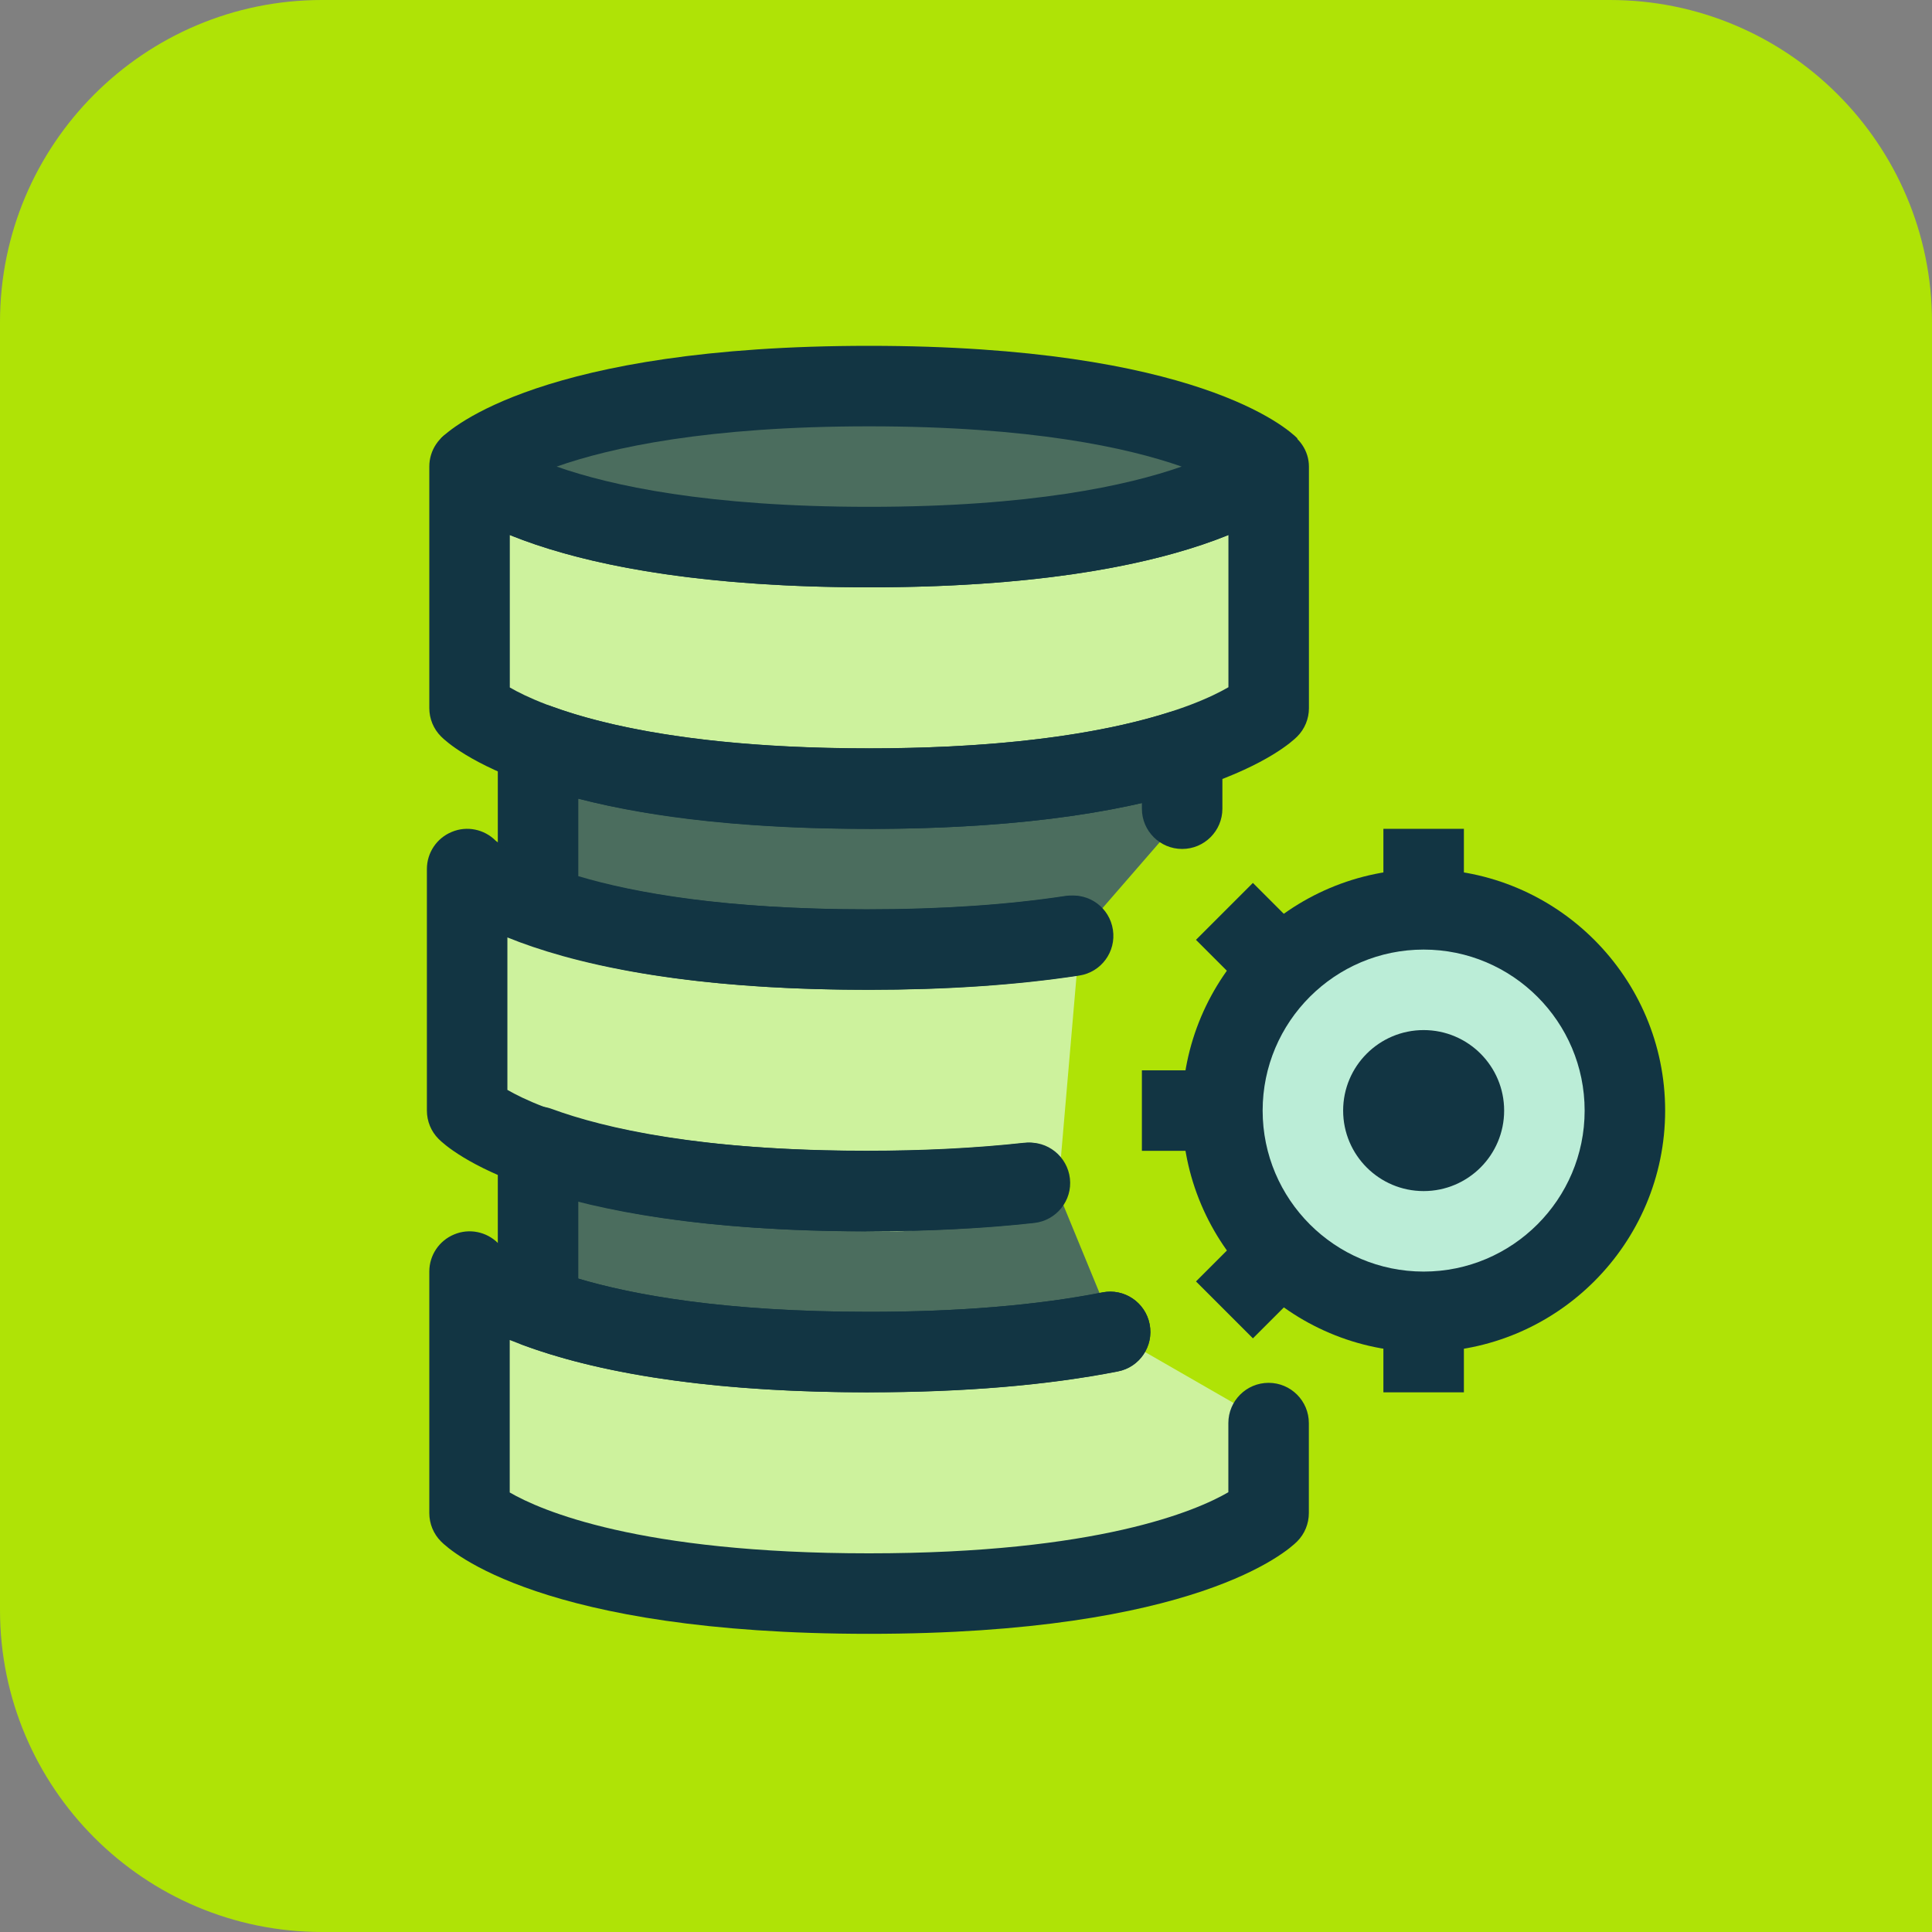
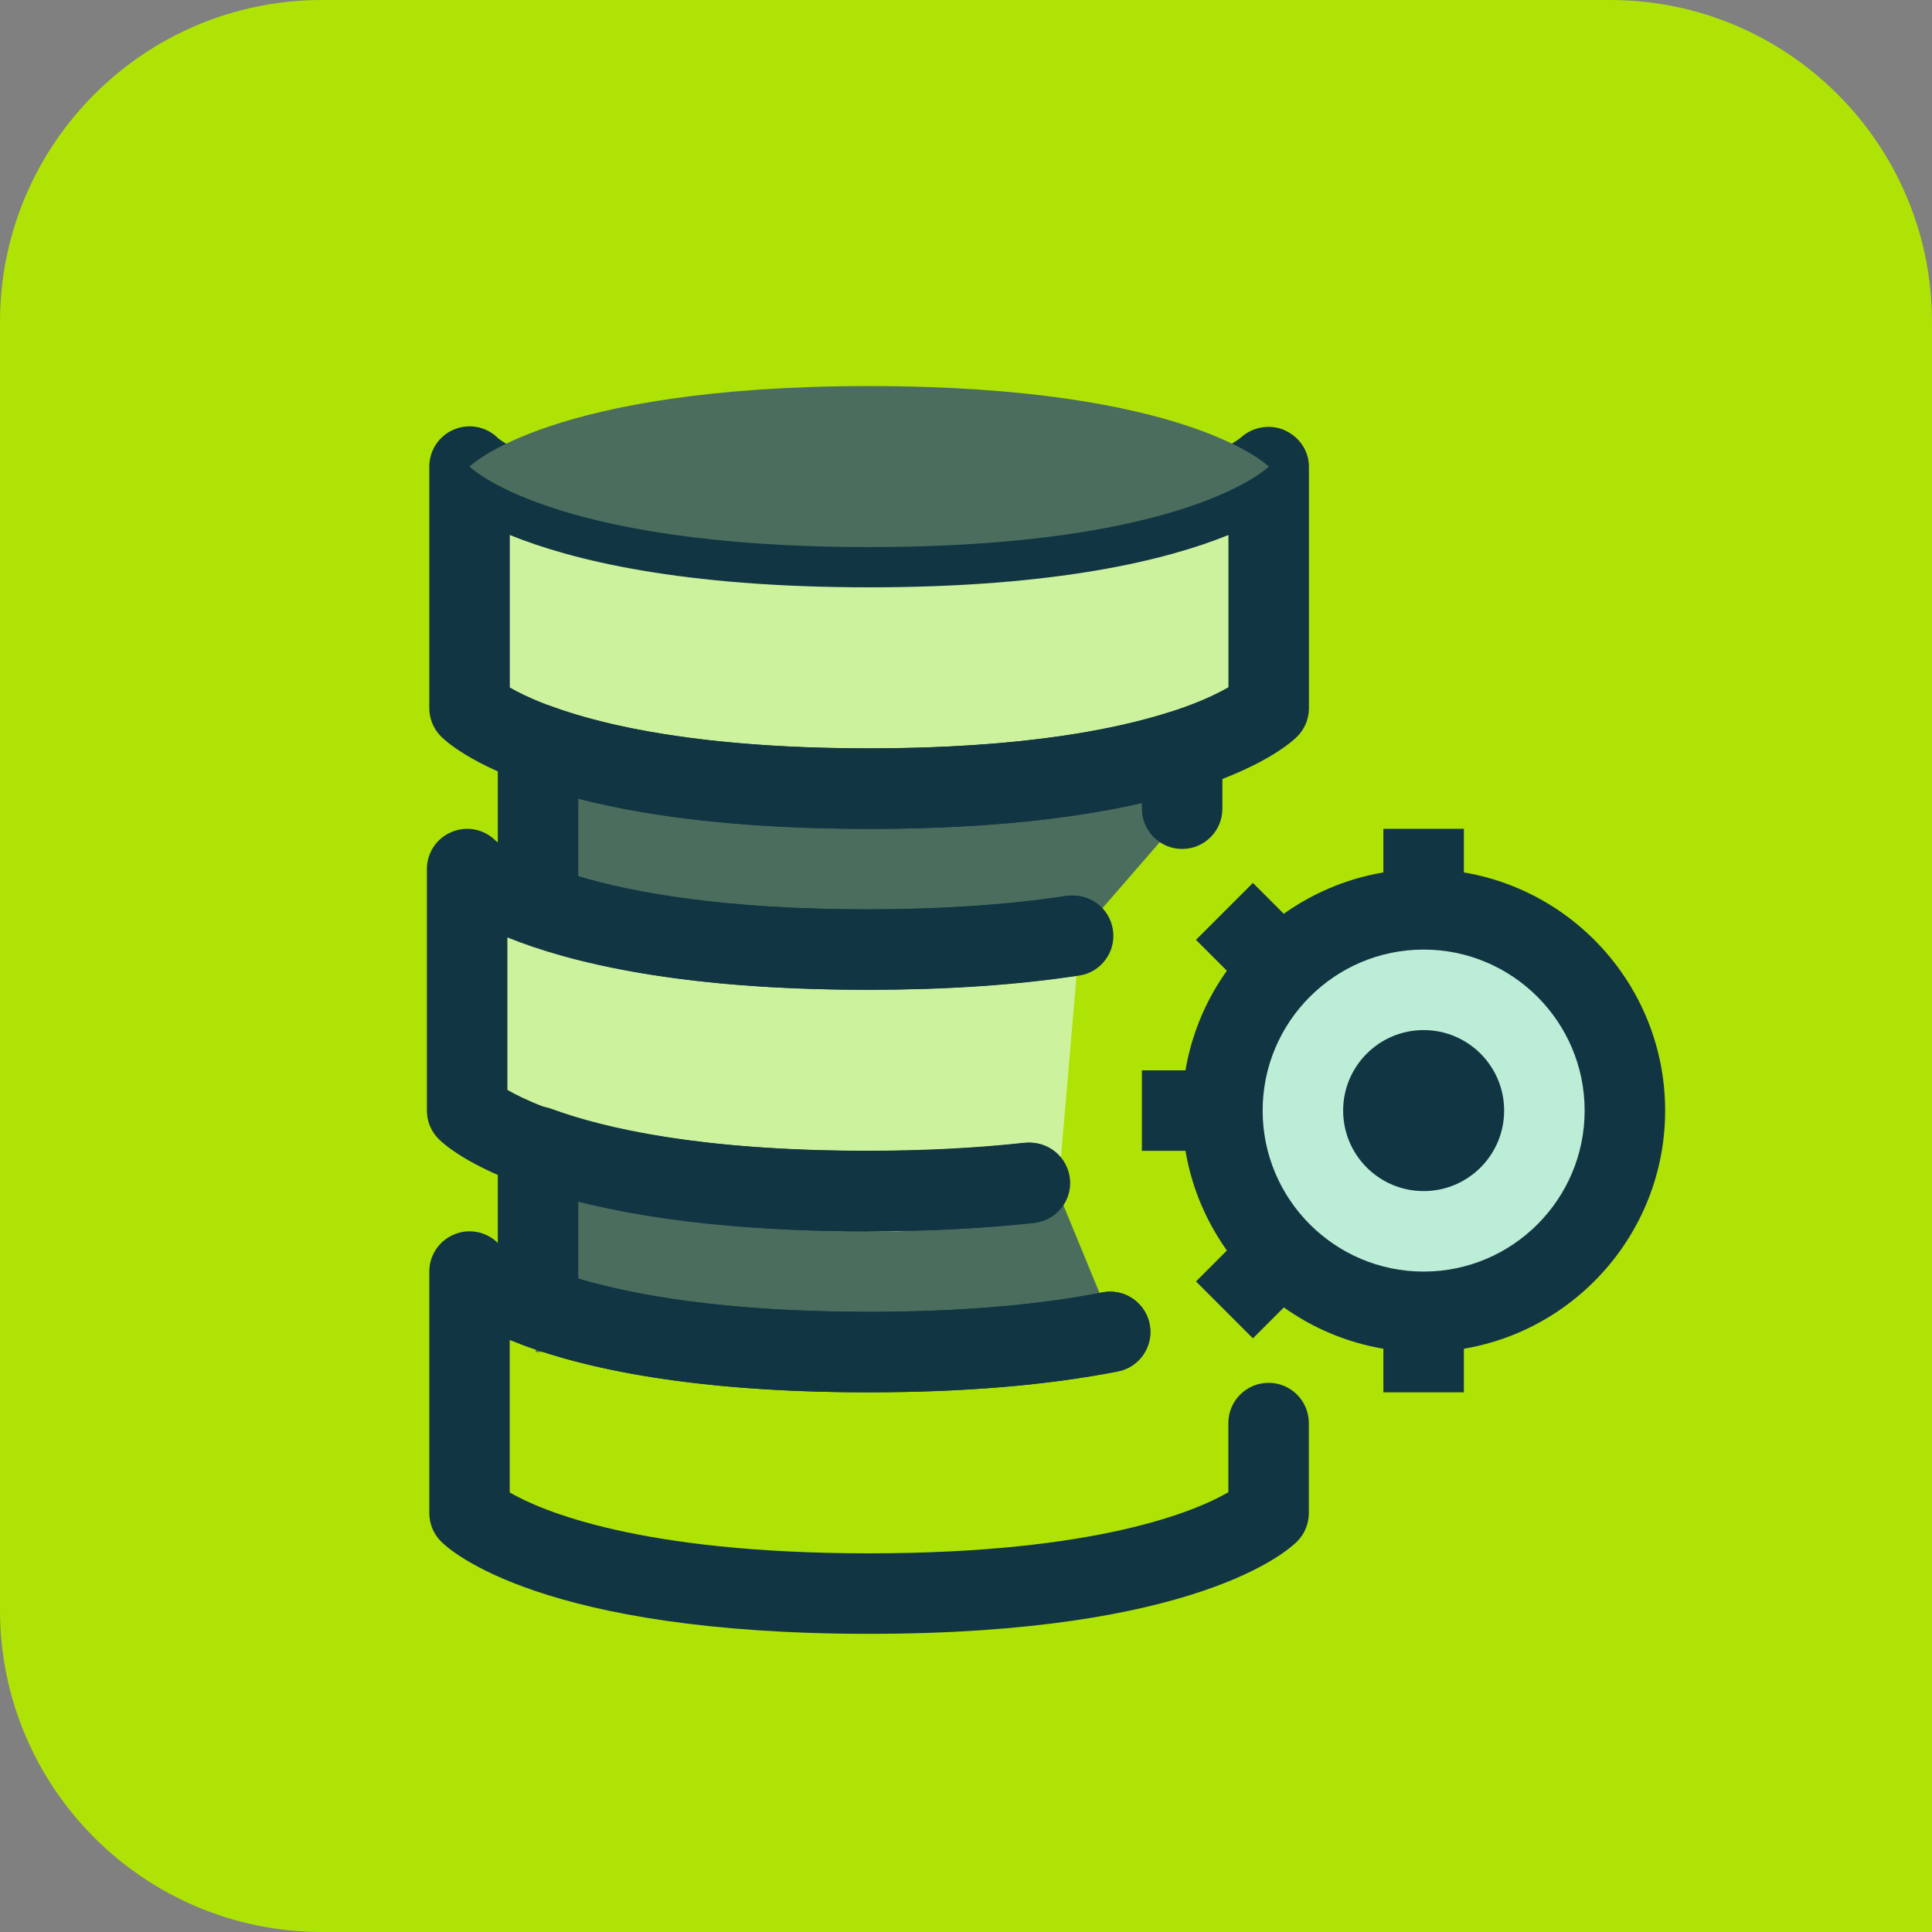
<svg xmlns="http://www.w3.org/2000/svg" id="a" viewBox="0 0 24 24">
  <rect x="0" y="0" width="24" height="24" fill="#808080" stroke="none" />
  <path d="m0,0h20C22.208,0,24,1.792,24,4v16c0,2.208-1.792,4-4,4H4C1.792,24,0,22.208,0,20V0H0Z" transform="translate(24 24) rotate(-180)" style="fill:#afe306; stroke-width:0px;" />
  <polygon points="13.377 11.648 6.655 11.296 6.655 9.796 14.447 9.463 14.78 10.032 13.377 11.648" style="fill:#4b6d5e; stroke-width:0px;" />
  <polygon points="13.877 16.593 6.655 16.796 6.655 13.796 13.155 14.838 13.877 16.593" style="fill:#4b6d5e; stroke-width:0px;" />
-   <path d="m13.792,16.547c-.73.143-1.703.25-2.996.25-3.971,0-4.964-1-4.964-1v3s.993,1,4.964,1c3.971,0,4.964-1,4.964-1v-1.118" style="fill:#cdf29d; stroke-width:0px;" />
  <path d="m10.796,20.296c-4.062,0-5.202-1.03-5.318-1.148-.093-.093-.145-.22-.145-.352v-3c0-.203.122-.385.31-.462.186-.078.402-.034.545.11h0c0,0,.998.852,4.608.852,1.108,0,2.084-.081,2.9-.24.267-.056.534.124.586.395.053.271-.124.534-.395.586-.879.172-1.919.259-3.092.259-2.33,0-3.698-.339-4.463-.65v1.894c.385.223,1.605.756,4.463.756,2.845,0,4.068-.529,4.464-.759v-.859c0-.276.224-.5.5-.5s.5.224.5.5v1.118c0,.132-.052.259-.145.352-.117.118-1.257,1.148-5.319,1.148Z" style="fill:#123543; stroke-width:0px;" />
  <path d="m13.414,11.648c-.712.101-1.191.426-2.301.426-4.243,0-5.28-.778-5.28-.778v3s1.061,1,5.304,1c.829,0,1.416-.577,2.018-.639" style="fill:#cdf29d; stroke-width:0px;" />
  <path d="m15.76,8.796s-.993,1-4.964,1-4.964-1-4.964-1v-3s.993,1,4.964,1,4.964-1,4.964-1v3Z" style="fill:#cdf29d; stroke-width:0px;" />
  <path d="m10.796,10.296c-4.062,0-5.202-1.03-5.318-1.148-.093-.093-.145-.22-.145-.352v-3c0-.203.122-.385.31-.462.186-.077.402-.034.545.11h0c0,0,.998.852,4.608.852,3.614,0,4.61-.854,4.62-.862.147-.133.364-.169.543-.089.18.081.301.254.301.452v3c0,.132-.052.259-.145.352-.117.118-1.257,1.148-5.319,1.148Zm-4.463-1.756c.385.223,1.605.756,4.463.756,2.845,0,4.068-.529,4.464-.759v-1.891c-.766.311-2.134.65-4.464.65s-3.698-.339-4.463-.65v1.894Z" style="fill:#123543; stroke-width:0px;" />
  <path d="m5.833,5.796s.993,1,4.964,1,4.964-1,4.964-1c0,0-.993-1-4.964-1s-4.964,1-4.964,1Z" style="fill:#4b6d5e; stroke-width:0px;" />
-   <path d="m10.796,7.296c-4.062,0-5.202-1.03-5.318-1.148v-.704c.117-.118,1.257-1.148,5.318-1.148,4.062,0,5.202,1.03,5.319,1.148v.704c-.117.118-1.257,1.148-5.319,1.148Zm-3.881-1.5c.671.236,1.871.5,3.881.5,2.012,0,3.212-.265,3.883-.5-.668-.234-1.869-.5-3.883-.5-2.01,0-3.21.264-3.881.5Zm-1.083,0h.01-.01Z" style="fill:#123543; stroke-width:0px;" />
  <path d="m10.796,12.296c-1.792,0-3.233-.196-4.284-.582-.197-.072-.328-.26-.328-.469v-2c0-.164.08-.316.214-.41.133-.094.305-.116.458-.059.646.237,1.854.521,3.939.521,1.926,0,3.095-.245,3.736-.451.263-.083.545.061.629.323.084.263-.061.544-.323.629-1.031.331-2.391.499-4.042.499-1.436,0-2.646-.125-3.611-.375v.962c.698.208,1.837.413,3.611.413.912,0,1.74-.056,2.461-.166.274-.043.528.146.569.419.042.273-.146.528-.419.569-.771.118-1.649.177-2.612.177Z" style="fill:#123543; stroke-width:0px;" />
  <path d="m10.796,17.296c-1.792,0-3.233-.196-4.284-.582-.197-.072-.328-.26-.328-.469v-2c0-.164.08-.316.214-.41.133-.094.305-.116.458-.059.646.237,1.854.521,3.939.521.696,0,1.35-.033,1.944-.099.272-.033.521.168.552.442s-.168.521-.442.552c-.63.069-1.321.104-2.054.104-1.436,0-2.646-.125-3.611-.375v.962c.698.208,1.837.413,3.611.413,1.109,0,2.084-.081,2.898-.242.273-.053.534.124.587.394.053.271-.123.534-.394.587-.877.173-1.918.26-3.092.26Z" style="fill:#123543; stroke-width:0px;" />
  <path d="m14.685,10.546c-.276,0-.5-.224-.5-.5v-.667c0-.276.224-.5.5-.5s.5.224.5.5v.667c0,.276-.224.5-.5.5Z" style="fill:#123543; stroke-width:0px;" />
  <rect x="17.185" y="16.296" width="1" height="1" style="fill:#123543; stroke-width:0px;" />
  <circle cx="17.685" cy="13.796" r="2.5" style="fill:#bbedd7; stroke-width:0px;" />
  <path d="m17.685,16.796c-1.654,0-3-1.346-3-3s1.346-3,3-3,3,1.346,3,3-1.346,3-3,3Zm0-5c-1.103,0-2,.897-2,2s.897,2,2,2,2-.897,2-2-.897-2-2-2Z" style="fill:#123543; stroke-width:0px;" />
  <circle cx="17.685" cy="13.796" r=".5" style="fill:#fff; stroke-width:0px;" />
  <path d="m17.685,12.796c-.552,0-1,.448-1,1,0,.552.448,1,1,1,.552,0,1-.448,1-1,0-.552-.448-1-1-1h0Z" style="fill:#123543; stroke-width:0px;" />
  <rect x="17.185" y="10.296" width="1" height="1" style="fill:#123543; stroke-width:0px;" />
  <rect x="14.185" y="13.296" width="1" height="1" style="fill:#123543; stroke-width:0px;" />
  <line x1="15.917" y1="15.564" x2="15.21" y2="16.271" style="fill:#4b6d5e; stroke-width:0px;" />
  <rect x="15.064" y="15.418" width="1" height="1" transform="translate(-6.697 15.668) rotate(-45)" style="fill:#123543; stroke-width:0px;" />
  <line x1="15.917" y1="12.029" x2="15.21" y2="11.321" style="fill:#4b6d5e; stroke-width:0px;" />
  <rect x="15.064" y="11.175" width="1" height="1" transform="translate(-3.697 14.425) rotate(-45)" style="fill:#123543; stroke-width:0px;" />
  <path d="m10.766,15.296c-4.062,0-5.202-1.03-5.318-1.148-.093-.093-.145-.22-.145-.352v-3c0-.203.122-.385.31-.462.186-.078.402-.034.545.11h0c.001,0,.998.852,4.608.852.912,0,1.74-.056,2.461-.165.273-.044.528.146.569.419.042.273-.146.528-.419.569-.771.117-1.649.176-2.611.176-2.33,0-3.698-.339-4.463-.65v1.894c.385.223,1.605.756,4.463.756.697,0,1.352-.033,1.945-.098.273-.034.521.168.551.443.03.274-.168.521-.443.551-.629.069-1.32.104-2.053.104Z" style="fill:#123543; stroke-width:0px;" />
</svg>